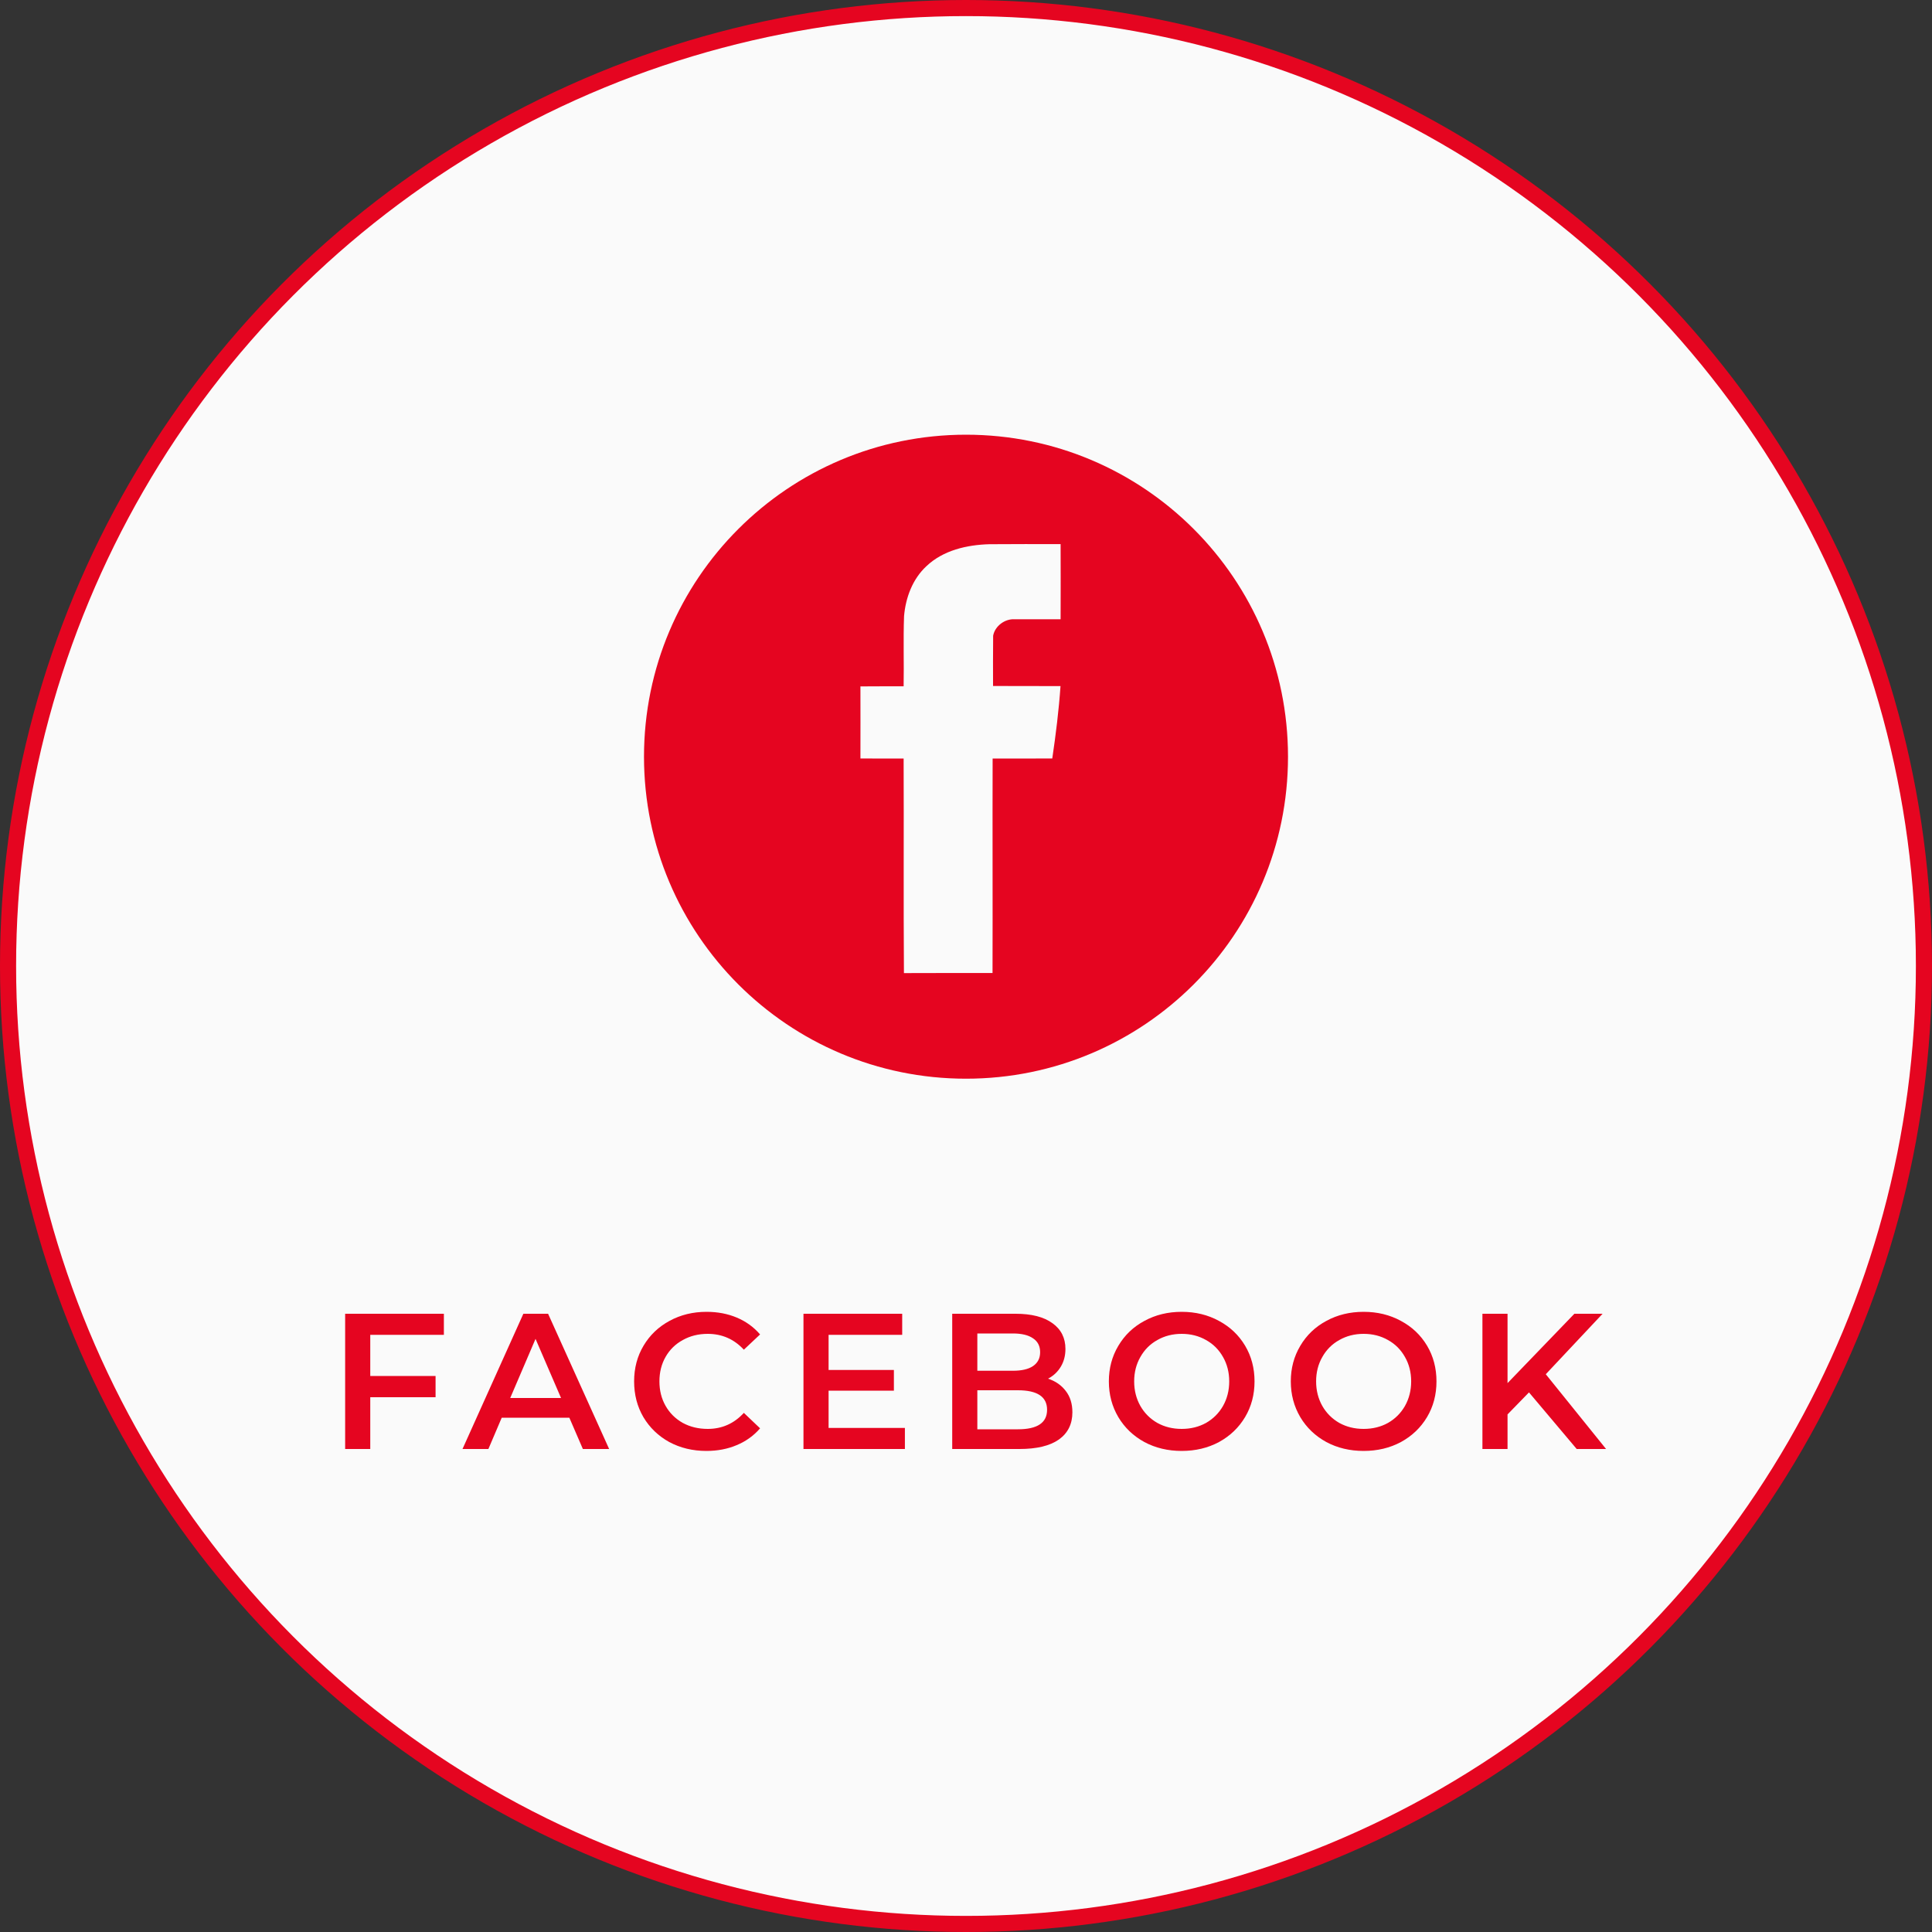
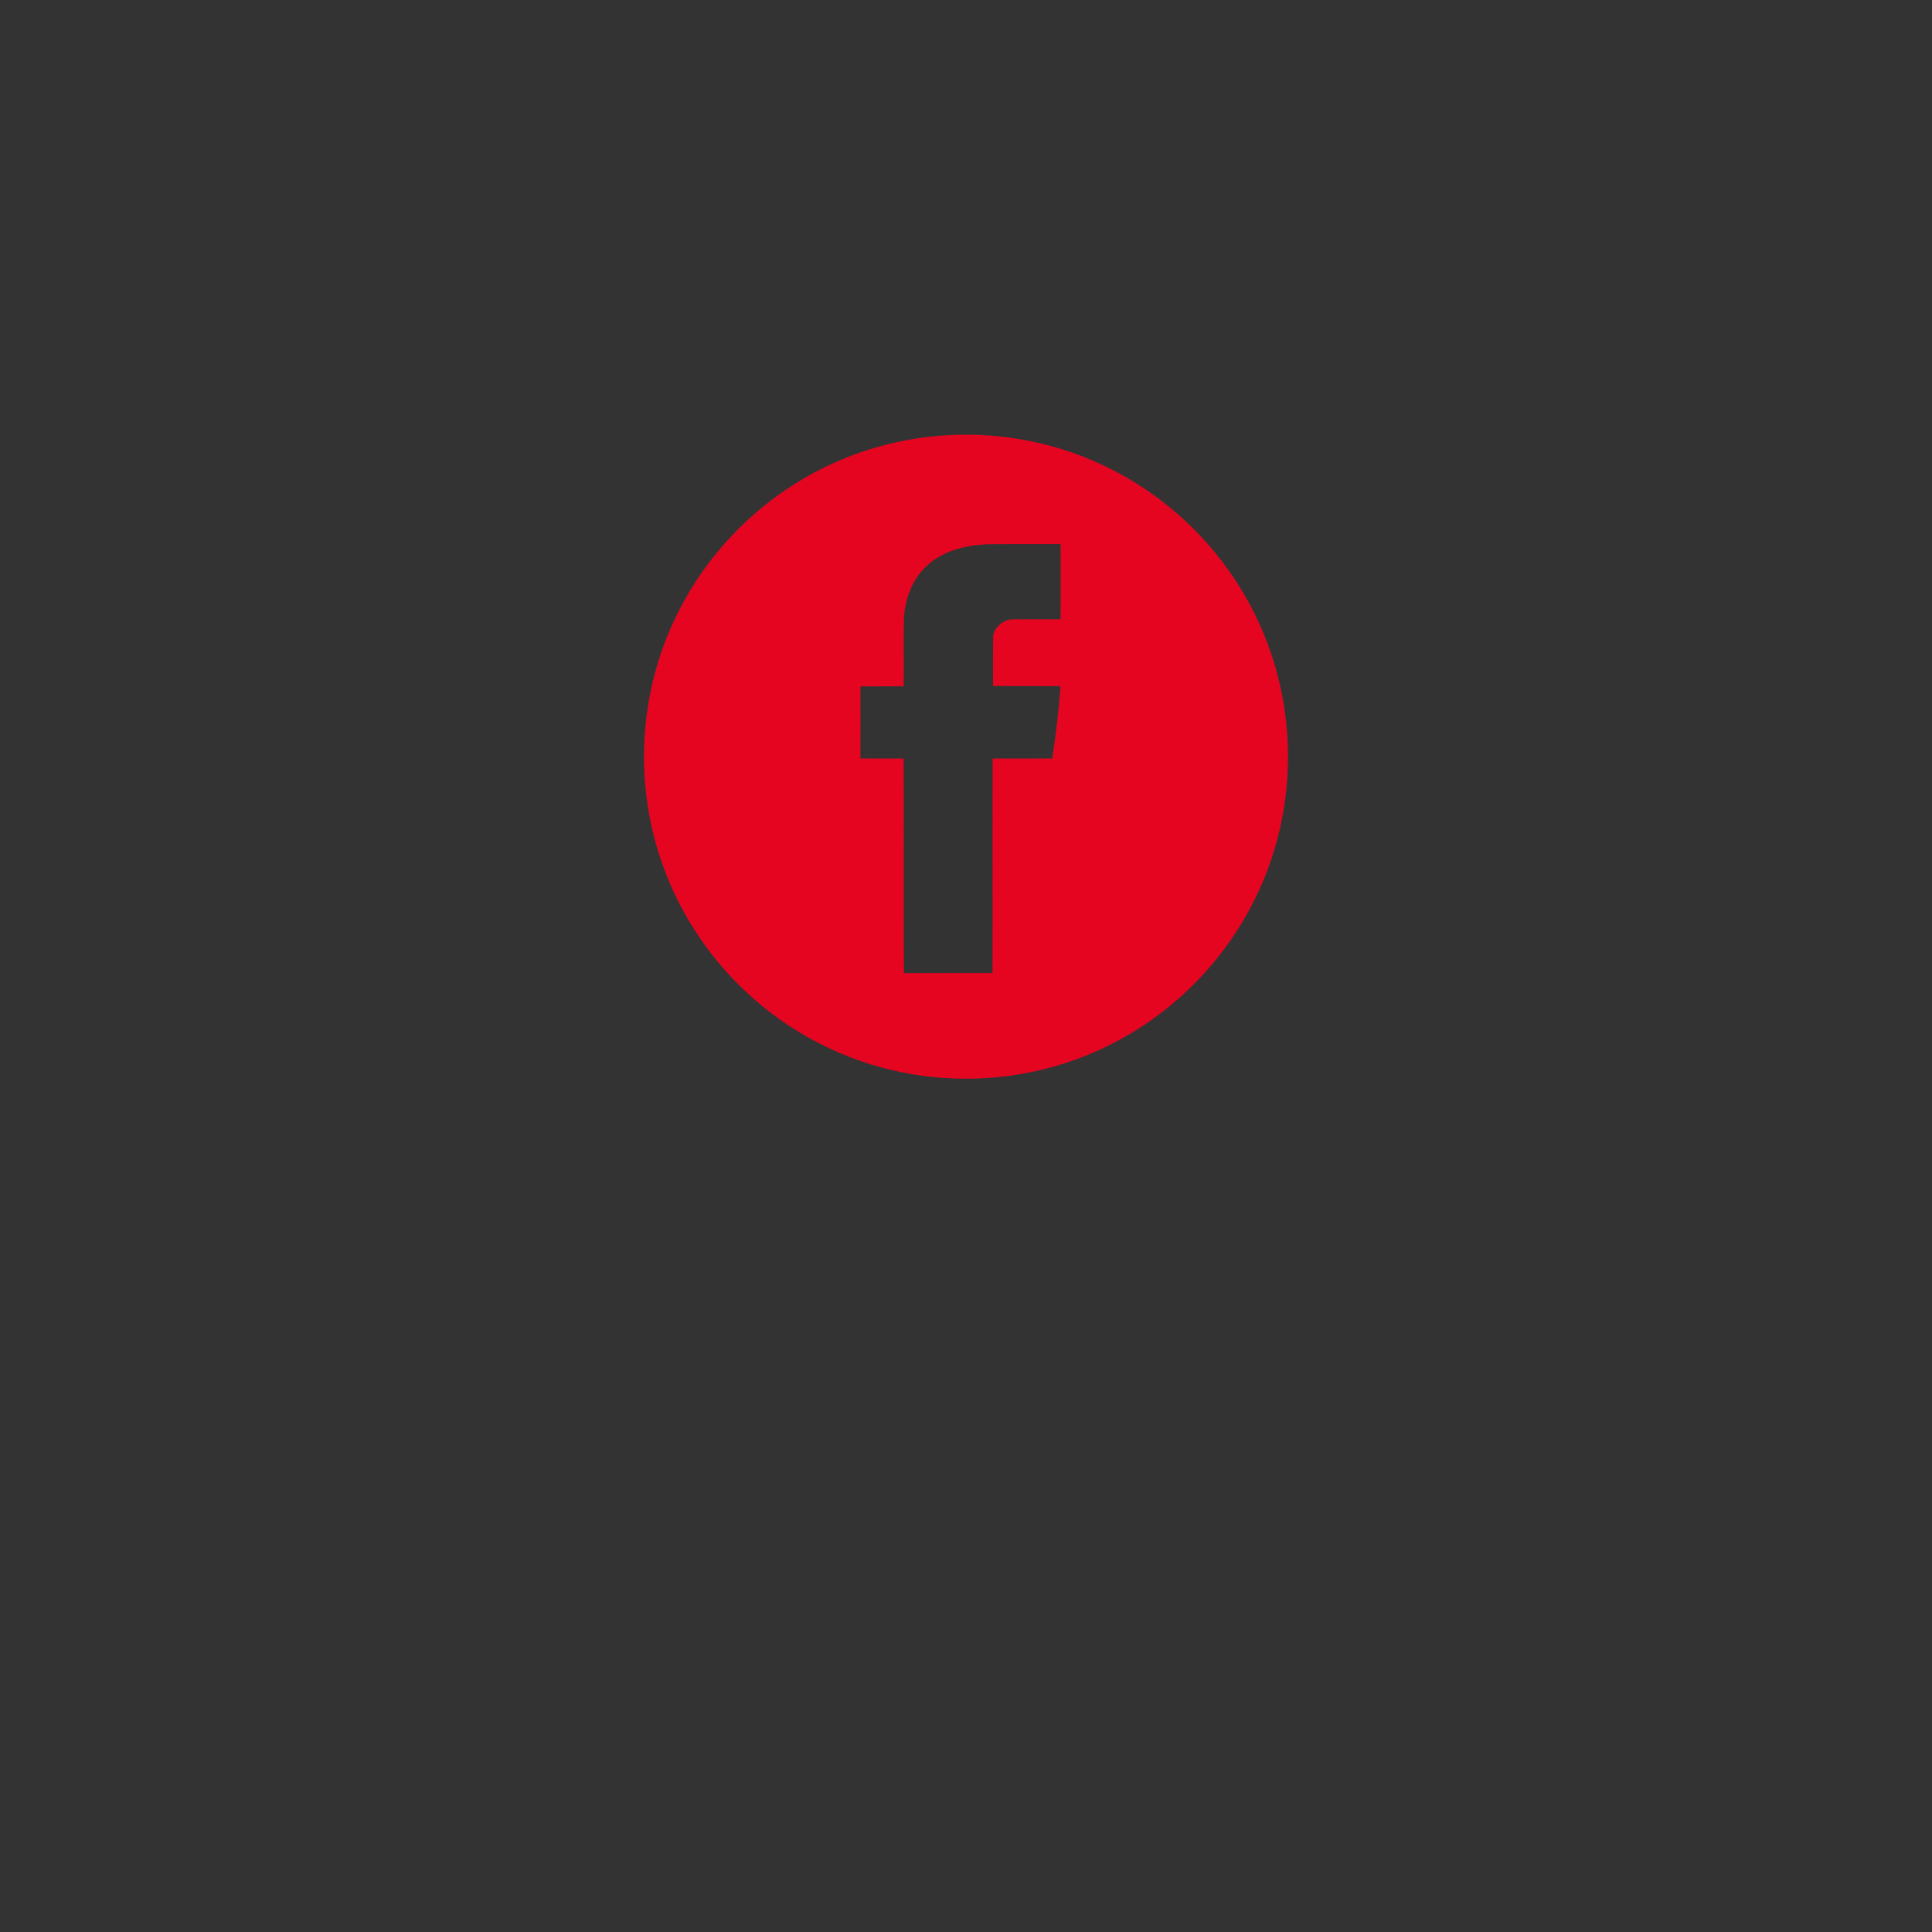
<svg xmlns="http://www.w3.org/2000/svg" width="120" height="120" viewBox="0 0 120 120" fill="none">
  <rect x="0" y="0" width="120" height="120" fill="#333333" stroke="none" />
-   <circle cx="60" cy="60" r="59.5" fill="#FAFAFA" stroke="#E50520" />
-   <path d="M22.998 82.908V85.464H27.054V86.784H22.998V90H21.438V81.6H27.57V82.908H22.998ZM35.363 88.056H31.163L30.335 90H28.727L32.507 81.6H34.043L37.835 90H36.203L35.363 88.056ZM34.847 86.832L33.263 83.16L31.691 86.832H34.847ZM43.874 90.12C43.026 90.12 42.258 89.936 41.57 89.568C40.89 89.192 40.354 88.676 39.962 88.02C39.578 87.364 39.386 86.624 39.386 85.8C39.386 84.976 39.582 84.236 39.974 83.58C40.366 82.924 40.902 82.412 41.582 82.044C42.27 81.668 43.038 81.48 43.886 81.48C44.574 81.48 45.202 81.6 45.77 81.84C46.338 82.08 46.818 82.428 47.21 82.884L46.202 83.832C45.594 83.176 44.846 82.848 43.958 82.848C43.382 82.848 42.866 82.976 42.41 83.232C41.954 83.48 41.598 83.828 41.342 84.276C41.086 84.724 40.958 85.232 40.958 85.8C40.958 86.368 41.086 86.876 41.342 87.324C41.598 87.772 41.954 88.124 42.41 88.38C42.866 88.628 43.382 88.752 43.958 88.752C44.846 88.752 45.594 88.42 46.202 87.756L47.21 88.716C46.818 89.172 46.334 89.52 45.758 89.76C45.19 90 44.562 90.12 43.874 90.12ZM56.205 88.692V90H49.905V81.6H56.037V82.908H51.465V85.092H55.521V86.376H51.465V88.692H56.205ZM65.096 85.632C65.56 85.784 65.928 86.04 66.2 86.4C66.472 86.752 66.608 87.192 66.608 87.72C66.608 88.448 66.328 89.012 65.768 89.412C65.208 89.804 64.392 90 63.32 90H59.144V81.6H63.08C64.072 81.6 64.836 81.796 65.372 82.188C65.908 82.572 66.176 83.104 66.176 83.784C66.176 84.2 66.08 84.568 65.888 84.888C65.696 85.208 65.432 85.456 65.096 85.632ZM60.704 82.824V85.14H62.912C63.456 85.14 63.872 85.044 64.16 84.852C64.456 84.652 64.604 84.364 64.604 83.988C64.604 83.604 64.456 83.316 64.16 83.124C63.872 82.924 63.456 82.824 62.912 82.824H60.704ZM63.224 88.776C64.432 88.776 65.036 88.372 65.036 87.564C65.036 86.756 64.432 86.352 63.224 86.352H60.704V88.776H63.224ZM73.397 90.12C72.541 90.12 71.769 89.936 71.081 89.568C70.393 89.192 69.853 88.676 69.461 88.02C69.069 87.356 68.873 86.616 68.873 85.8C68.873 84.984 69.069 84.248 69.461 83.592C69.853 82.928 70.393 82.412 71.081 82.044C71.769 81.668 72.541 81.48 73.397 81.48C74.253 81.48 75.025 81.668 75.713 82.044C76.401 82.412 76.941 82.924 77.333 83.58C77.725 84.236 77.921 84.976 77.921 85.8C77.921 86.624 77.725 87.364 77.333 88.02C76.941 88.676 76.401 89.192 75.713 89.568C75.025 89.936 74.253 90.12 73.397 90.12ZM73.397 88.752C73.957 88.752 74.461 88.628 74.909 88.38C75.357 88.124 75.709 87.772 75.965 87.324C76.221 86.868 76.349 86.36 76.349 85.8C76.349 85.24 76.221 84.736 75.965 84.288C75.709 83.832 75.357 83.48 74.909 83.232C74.461 82.976 73.957 82.848 73.397 82.848C72.837 82.848 72.333 82.976 71.885 83.232C71.437 83.48 71.085 83.832 70.829 84.288C70.573 84.736 70.445 85.24 70.445 85.8C70.445 86.36 70.573 86.868 70.829 87.324C71.085 87.772 71.437 88.124 71.885 88.38C72.333 88.628 72.837 88.752 73.397 88.752ZM84.698 90.12C83.843 90.12 83.07 89.936 82.382 89.568C81.695 89.192 81.154 88.676 80.763 88.02C80.371 87.356 80.174 86.616 80.174 85.8C80.174 84.984 80.371 84.248 80.763 83.592C81.154 82.928 81.695 82.412 82.382 82.044C83.07 81.668 83.843 81.48 84.698 81.48C85.555 81.48 86.326 81.668 87.014 82.044C87.703 82.412 88.243 82.924 88.635 83.58C89.026 84.236 89.222 84.976 89.222 85.8C89.222 86.624 89.026 87.364 88.635 88.02C88.243 88.676 87.703 89.192 87.014 89.568C86.326 89.936 85.555 90.12 84.698 90.12ZM84.698 88.752C85.258 88.752 85.763 88.628 86.21 88.38C86.659 88.124 87.01 87.772 87.266 87.324C87.522 86.868 87.65 86.36 87.65 85.8C87.65 85.24 87.522 84.736 87.266 84.288C87.01 83.832 86.659 83.48 86.21 83.232C85.763 82.976 85.258 82.848 84.698 82.848C84.138 82.848 83.635 82.976 83.186 83.232C82.739 83.48 82.386 83.832 82.13 84.288C81.874 84.736 81.746 85.24 81.746 85.8C81.746 86.36 81.874 86.868 82.13 87.324C82.386 87.772 82.739 88.124 83.186 88.38C83.635 88.628 84.138 88.752 84.698 88.752ZM94.968 86.484L93.636 87.852V90H92.076V81.6H93.636V85.908L97.788 81.6H99.54L96.012 85.356L99.756 90H97.932L94.968 86.484Z" fill="#E50520" />
  <path d="M60 27C48.954 27 40 35.954 40 47C40 58.046 48.954 67 60 67C71.046 67 80 58.046 80 47C80 35.954 71.046 27 60 27ZM65.876 38.464C64.925 38.464 63.969 38.464 63.018 38.464C62.417 38.425 61.796 38.884 61.686 39.485C61.673 40.526 61.68 41.567 61.68 42.608C63.076 42.615 64.473 42.608 65.87 42.615C65.766 44.121 65.579 45.621 65.359 47.109C64.124 47.122 62.889 47.109 61.654 47.115C61.641 51.557 61.661 55.992 61.648 60.435C59.811 60.441 57.982 60.428 56.145 60.441C56.113 55.999 56.145 51.557 56.126 47.115C55.234 47.109 54.335 47.122 53.443 47.109C53.449 45.615 53.443 44.122 53.443 42.634C54.335 42.621 55.234 42.634 56.126 42.628C56.152 41.179 56.1 39.725 56.152 38.276C56.249 37.119 56.682 35.962 57.542 35.166C58.583 34.177 60.057 33.841 61.454 33.802C62.928 33.789 64.403 33.795 65.876 33.795C65.882 35.354 65.882 36.906 65.876 38.464Z" fill="#E50520" />
</svg>